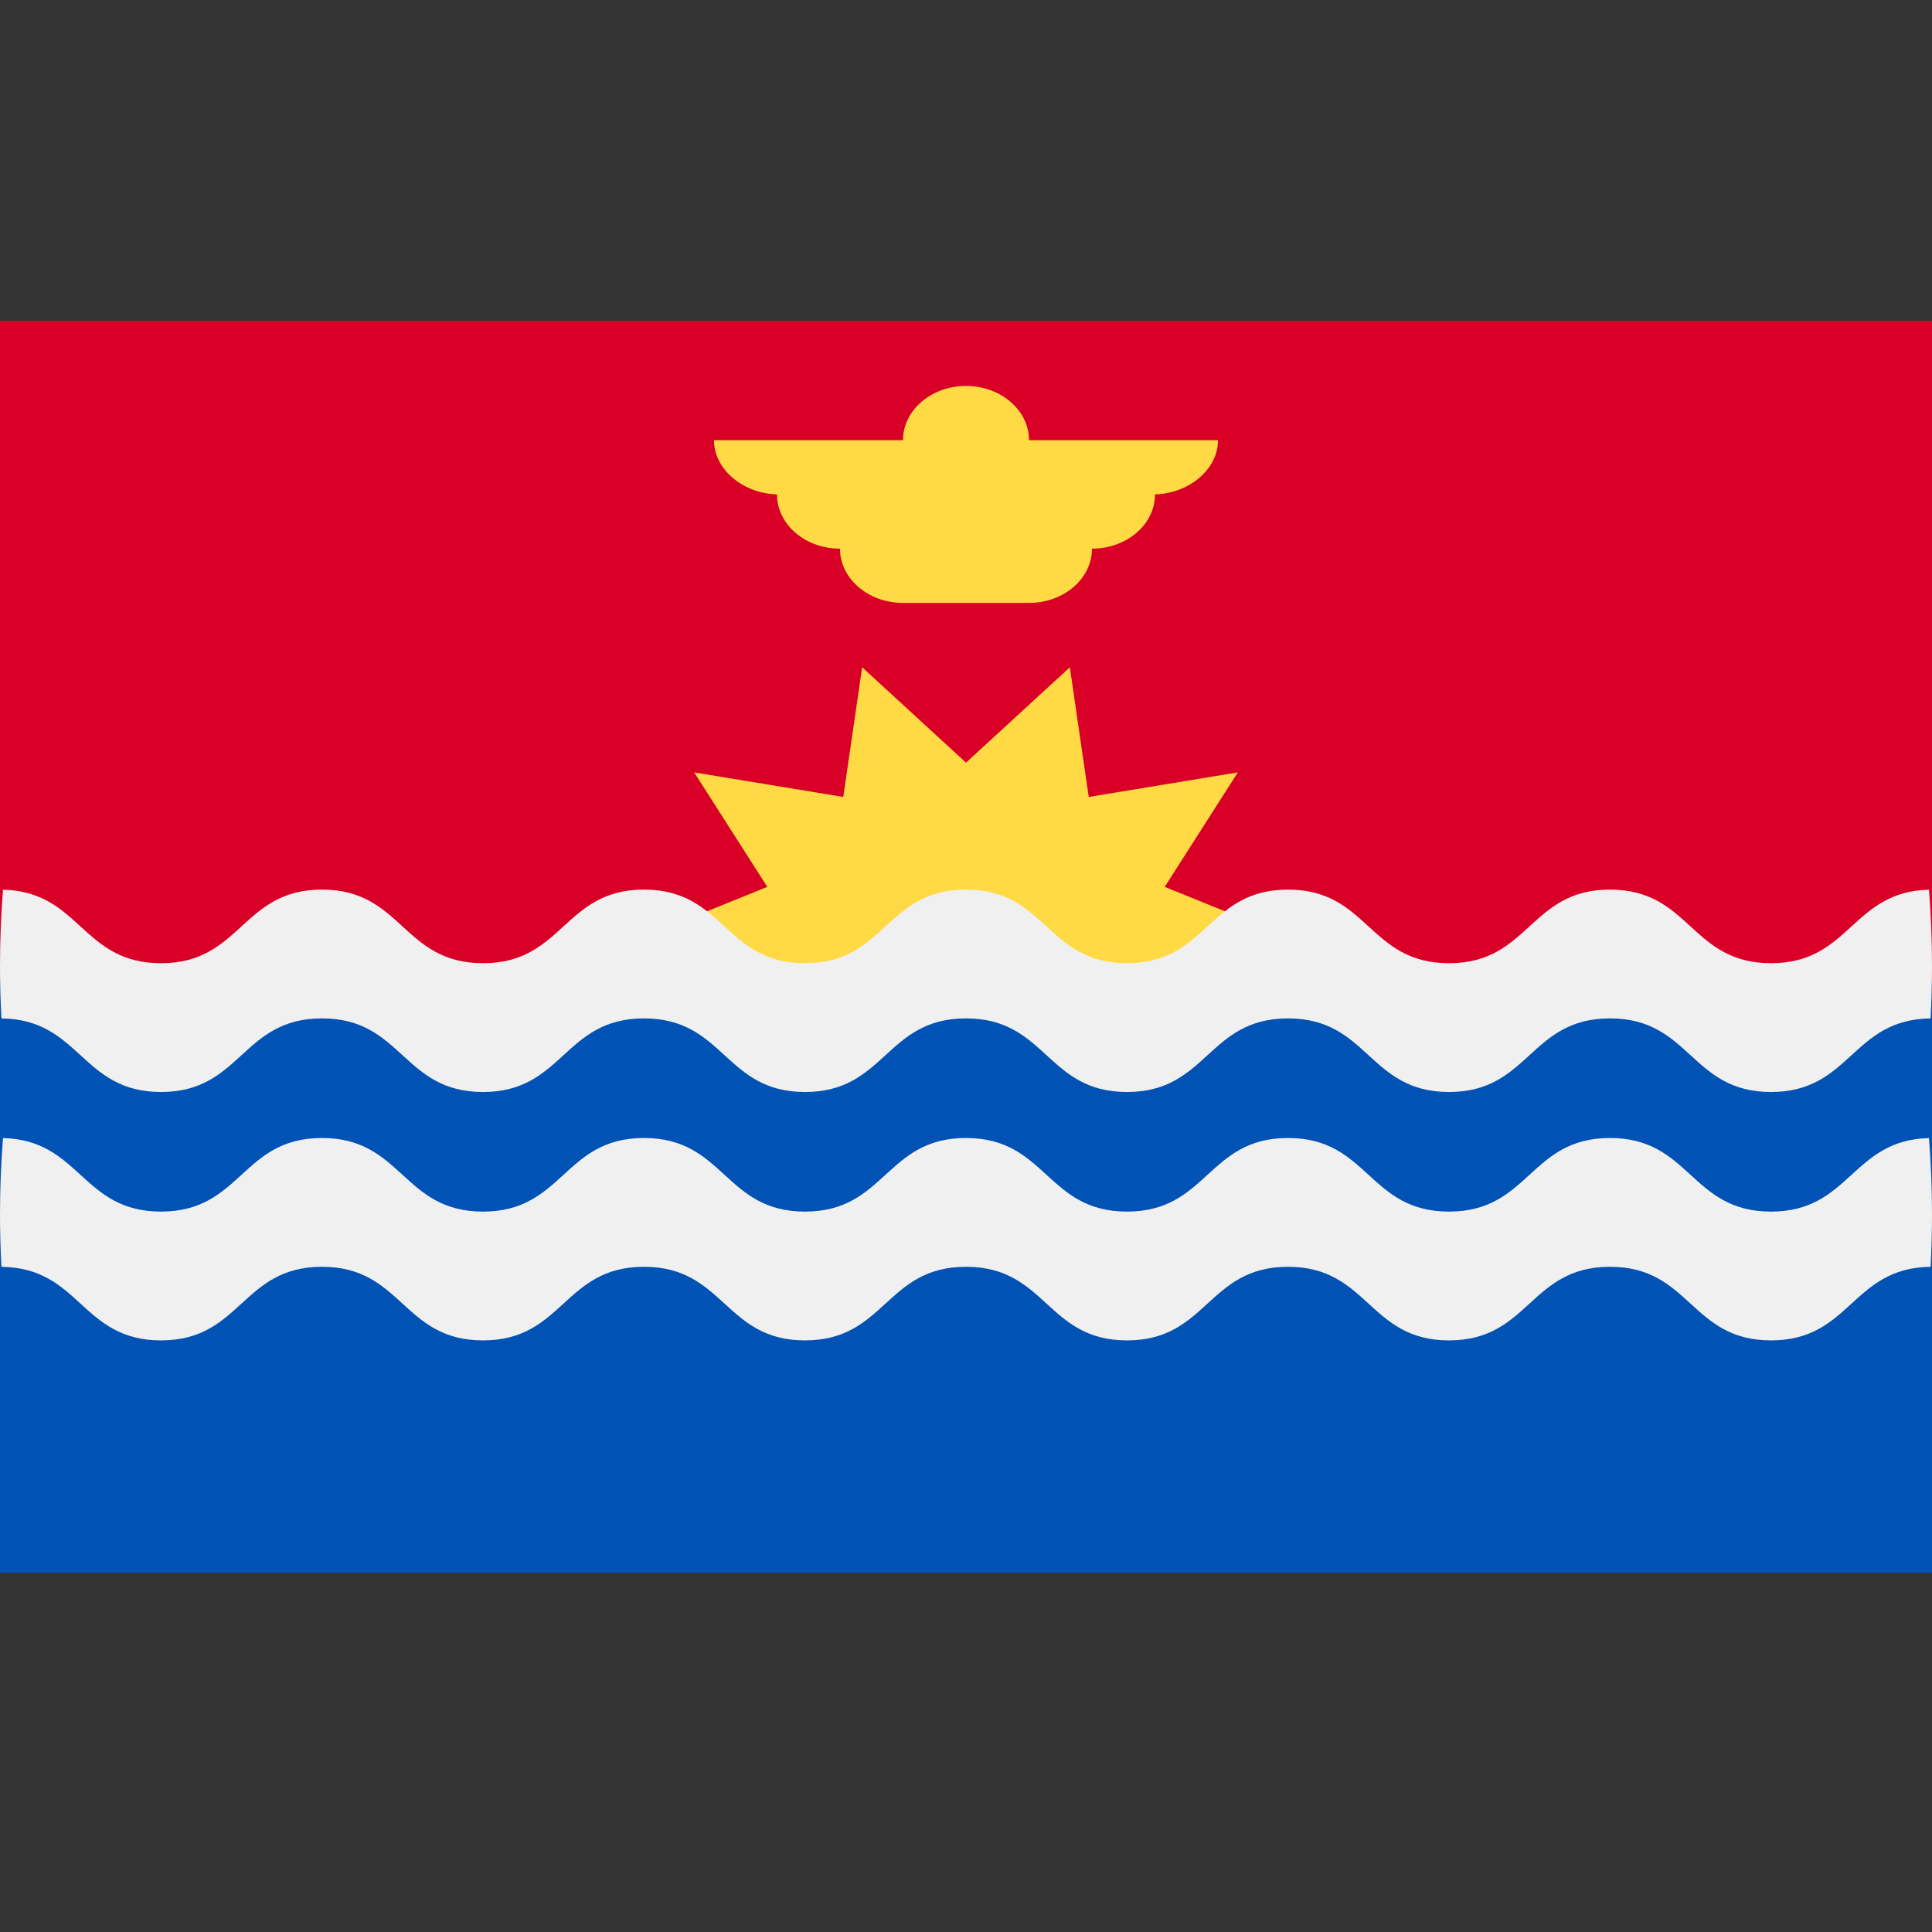
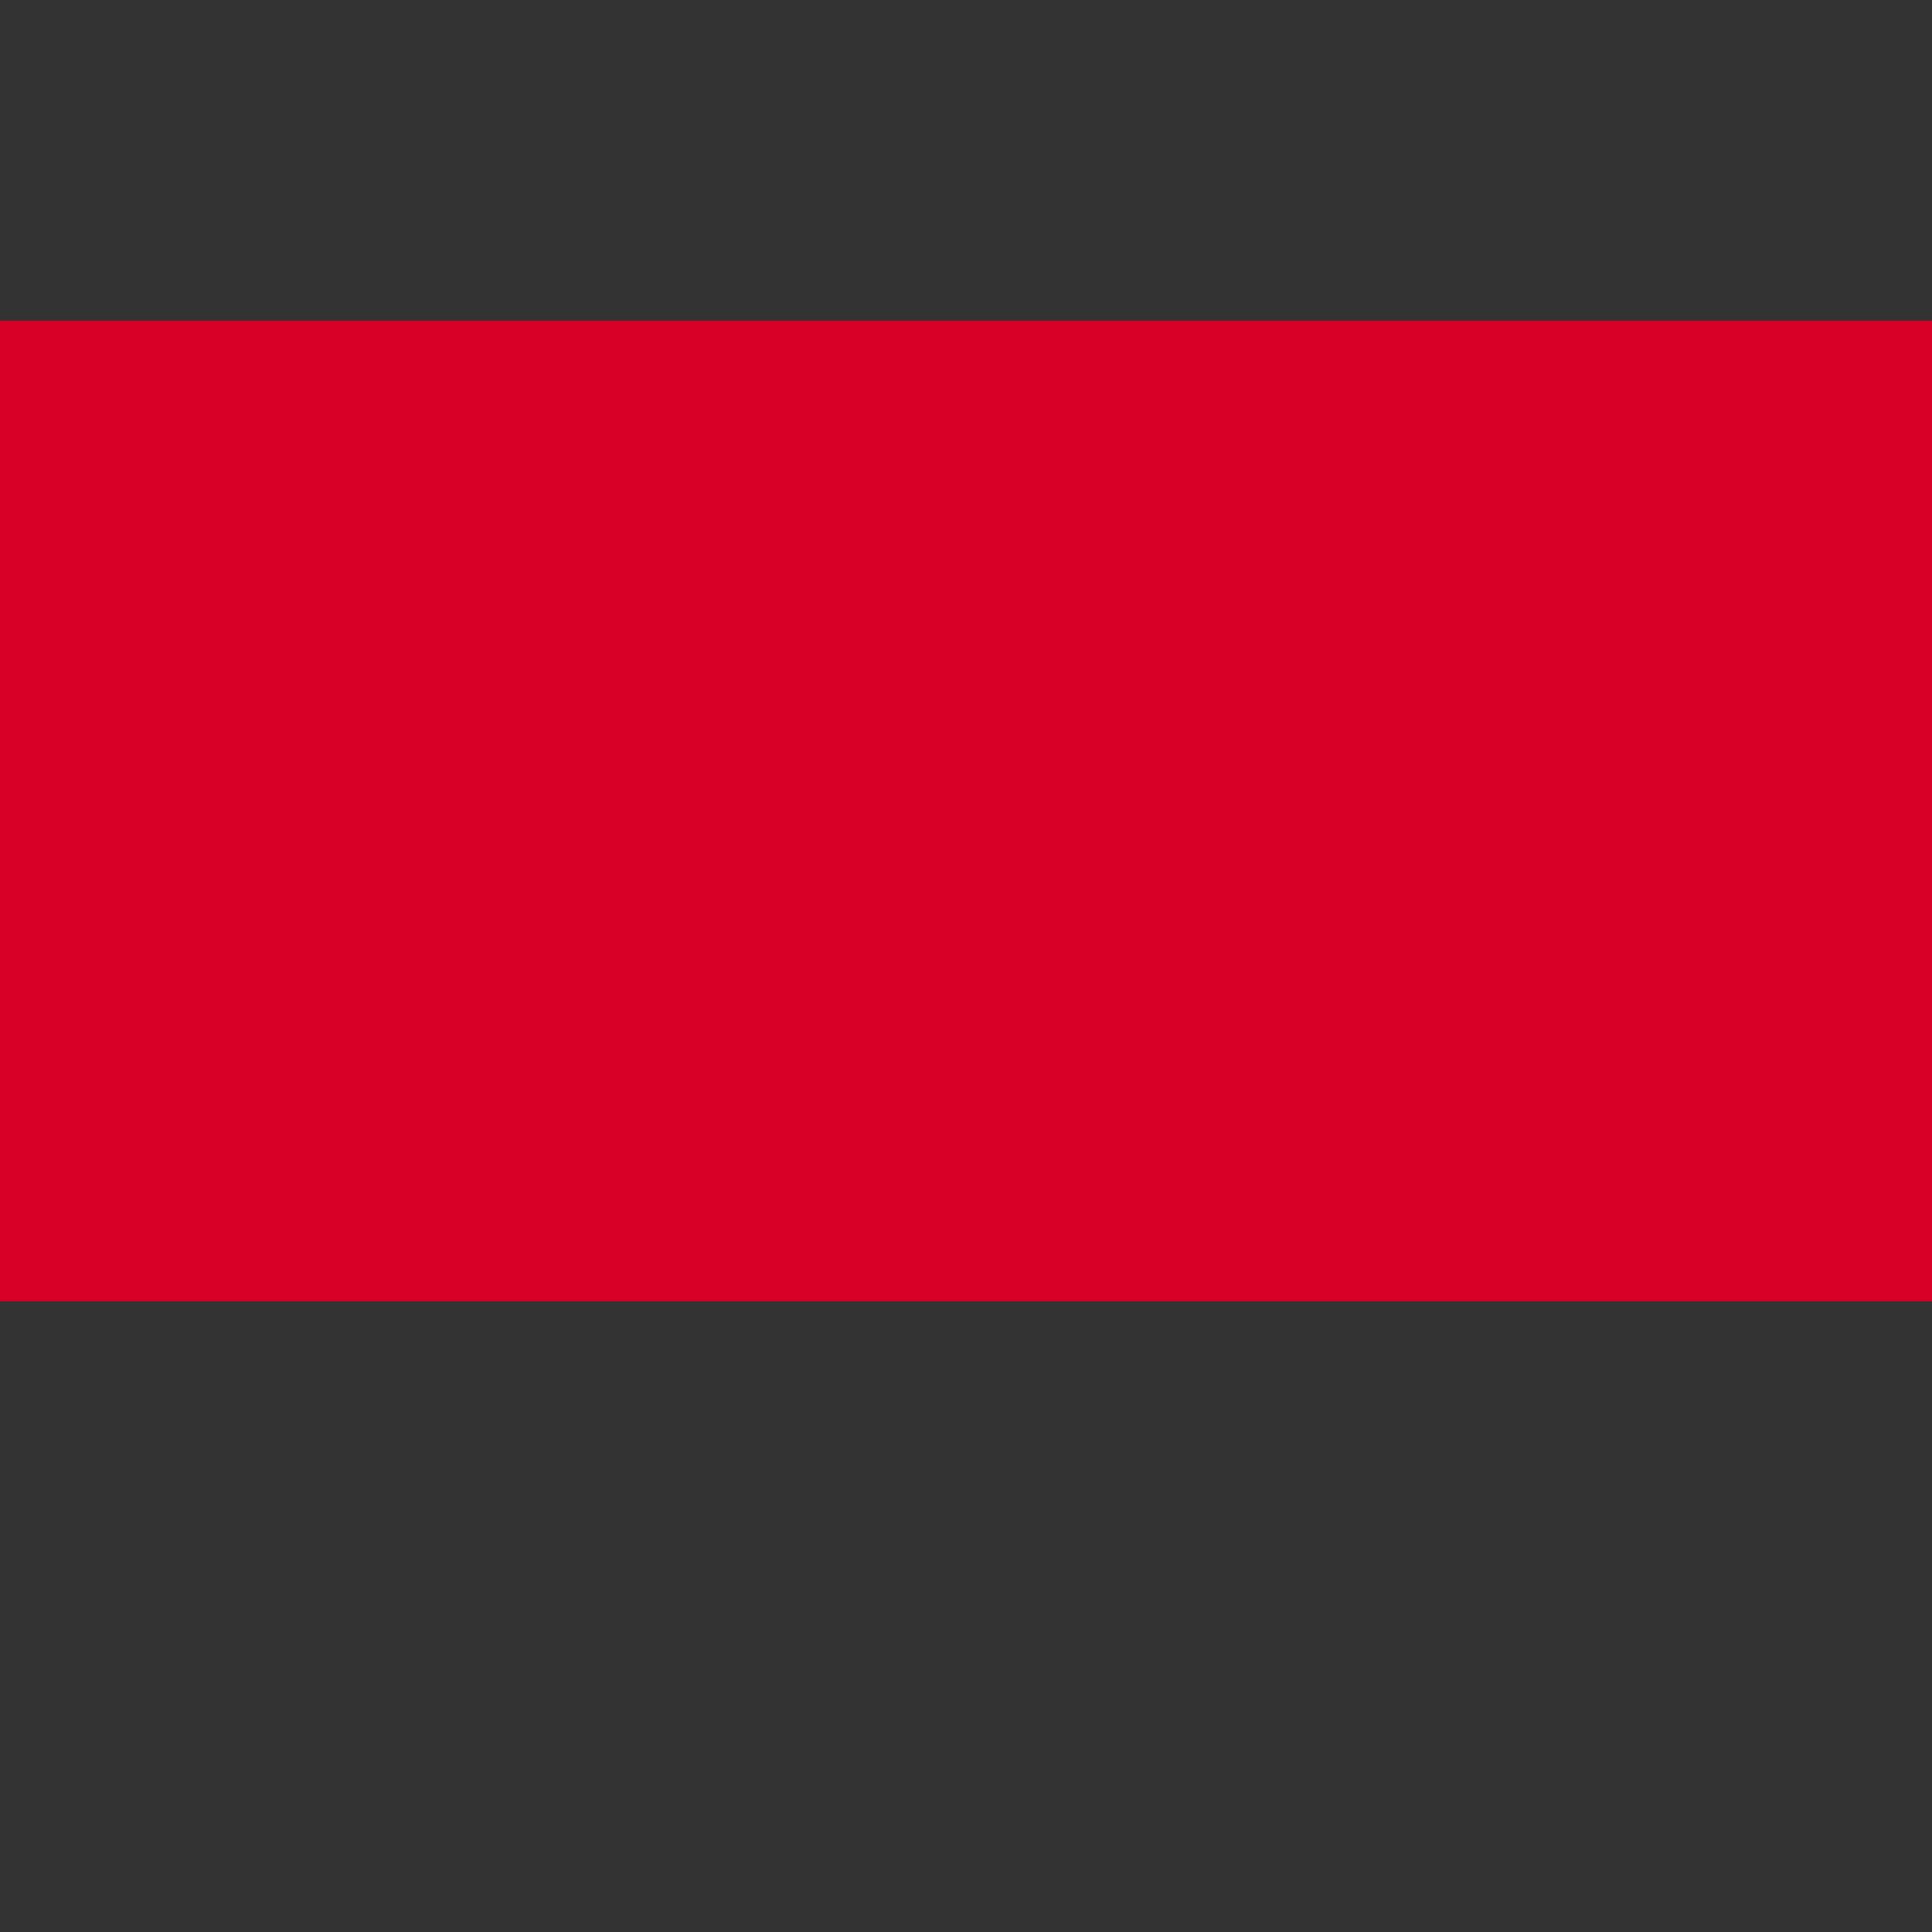
<svg xmlns="http://www.w3.org/2000/svg" xmlns:ns1="http://sodipodi.sourceforge.net/DTD/sodipodi-0.dtd" xmlns:ns2="http://www.inkscape.org/namespaces/inkscape" version="1.1" id="Layer_1" x="0px" y="0px" viewBox="0 0 512 512" style="enable-background:new 0 0 512 512;" xml:space="preserve" ns1:docname="kiribati.svg" ns2:version="1.0 (4035a4fb49, 2020-05-01)">
  <rect x="0" y="0" width="512" height="512" fill="#333333" stroke="none" />
  <defs id="defs55" />
  <ns1:namedview ns2:document-rotation="0" pagecolor="#ffffff" bordercolor="#666666" borderopacity="1" objecttolerance="10" gridtolerance="10" guidetolerance="10" ns2:pageopacity="0" ns2:pageshadow="2" ns2:window-width="3440" ns2:window-height="1371" id="namedview53" showgrid="false" ns2:zoom="2.2839703" ns2:cx="256" ns2:cy="291.02672" ns2:window-x="-9" ns2:window-y="-9" ns2:window-maximized="1" ns2:current-layer="Layer_1" />
  <rect style="fill:#d80027;fill-opacity:1;stroke-width:0.978" id="rect882" width="512" height="259.855" x="0" y="85" />
  <g transform="matrix(1,0,0,0.861,0,44.781)" id="g8">
-     <polygon style="fill:#ffda44" points="308.658,255.191 328.034,290.43 288.525,282.871 283.519,322.783 256,293.428 228.48,322.783 223.475,282.871 183.966,290.428 203.341,255.191 166.957,238.078 203.341,220.962 183.966,185.727 223.474,193.283 228.481,153.373 256,182.726 283.52,153.373 288.525,193.283 328.035,185.727 308.661,220.965 345.043,238.078 " id="polygon4" />
-     <path style="fill:#ffda44" d="m 322.783,83.478 h -50.087 c 0,-9.219 -7.476,-16.696 -16.696,-16.696 -9.22,0 -16.696,7.476 -16.696,16.696 h -50.087 c 0,9.22 8.032,16.696 17.252,16.696 h -0.557 c 0,9.22 7.474,16.696 16.696,16.696 0,9.22 7.474,16.696 16.696,16.696 h 33.391 c 9.219,0 16.696,-7.475 16.696,-16.696 9.219,0 16.696,-7.475 16.696,-16.696 h -0.557 c 9.221,0 17.253,-7.475 17.253,-16.696 z" id="path6" />
-   </g>
-   <rect style="fill:#0052b4;fill-opacity:1;stroke-width:0.785" id="rect884" width="512" height="157" x="0" y="259.855" />
-   <path style="fill:#F0F0F0;" d="M511.206,235.775c-20.53,0.485-20.813,19.484-41.876,19.484c-21.333,0-21.333-19.506-42.667-19.506  c-21.333,0-21.333,19.506-42.665,19.506s-21.333-19.506-42.665-19.506c-21.333,0-21.333,19.506-42.667,19.506  s-21.335-19.506-42.67-19.506c-21.333,0-21.333,19.506-42.665,19.506c-21.33,0-21.33-19.506-42.663-19.506  c-21.335,0-21.335,19.506-42.67,19.506s-21.335-19.506-42.67-19.506c-21.33,0-21.33,19.506-42.663,19.506  c-21.059,0-21.344-18.997-41.872-19.484C0.272,242.449,0,249.193,0,256c0,4.663,0.132,9.296,0.381,13.897  c20.943,0.235,21.082,19.494,42.285,19.494c21.333,0,21.333-19.504,42.663-19.504c21.335,0,21.335,19.504,42.67,19.504  s21.335-19.504,42.67-19.504c21.333,0,21.333,19.504,42.663,19.504c21.333,0,21.333-19.504,42.665-19.504  c21.335,0,21.335,19.504,42.67,19.504c21.335,0,21.335-19.504,42.667-19.504c21.333,0,21.333,19.504,42.665,19.504  s21.333-19.504,42.665-19.504c21.335,0,21.335,19.504,42.667,19.504c21.205,0,21.344-19.259,42.291-19.494  C511.868,265.295,512,260.663,512,256C512,249.193,511.728,242.449,511.206,235.775z" id="path20" />
+     </g>
  <g id="g22">
</g>
  <g id="g24">
</g>
  <g id="g26">
</g>
  <g id="g28">
</g>
  <g id="g30">
</g>
  <g id="g32">
</g>
  <g id="g34">
</g>
  <g id="g36">
</g>
  <g id="g38">
</g>
  <g id="g40">
</g>
  <g id="g42">
</g>
  <g id="g44">
</g>
  <g id="g46">
</g>
  <g id="g48">
</g>
  <g id="g50">
</g>
-   <path id="path20-9" d="m 511.206,301.602 c -20.53,0.485 -20.813,19.484 -41.876,19.484 -21.333,0 -21.333,-19.506 -42.667,-19.506 -21.333,0 -21.333,19.506 -42.665,19.506 -21.332,0 -21.333,-19.506 -42.665,-19.506 -21.333,0 -21.333,19.506 -42.667,19.506 -21.334,0 -21.335,-19.506 -42.67,-19.506 -21.333,0 -21.333,19.506 -42.665,19.506 -21.33,0 -21.33,-19.506 -42.663,-19.506 -21.335,0 -21.335,19.506 -42.67,19.506 -21.335,0 -21.335,-19.506 -42.67,-19.506 -21.33,0 -21.33,19.506 -42.663,19.506 -21.059,0 -21.344,-18.997 -41.872,-19.484 C 0.272,308.276 0,315.02 0,321.827 c 0,4.663 0.132,9.296 0.381,13.897 20.943,0.235 21.082,19.494 42.285,19.494 21.333,0 21.333,-19.504 42.663,-19.504 21.335,0 21.335,19.504 42.67,19.504 21.335,0 21.335,-19.504 42.67,-19.504 21.333,0 21.333,19.504 42.663,19.504 21.333,0 21.333,-19.504 42.665,-19.504 21.335,0 21.335,19.504 42.67,19.504 21.335,0 21.335,-19.504 42.667,-19.504 21.333,0 21.333,19.504 42.665,19.504 21.332,0 21.333,-19.504 42.665,-19.504 21.335,0 21.335,19.504 42.667,19.504 21.205,0 21.344,-19.259 42.291,-19.494 0.246,-4.602 0.378,-9.234 0.378,-13.897 0,-6.807 -0.272,-13.551 -0.794,-20.225 z" style="fill:#f0f0f0" />
</svg>